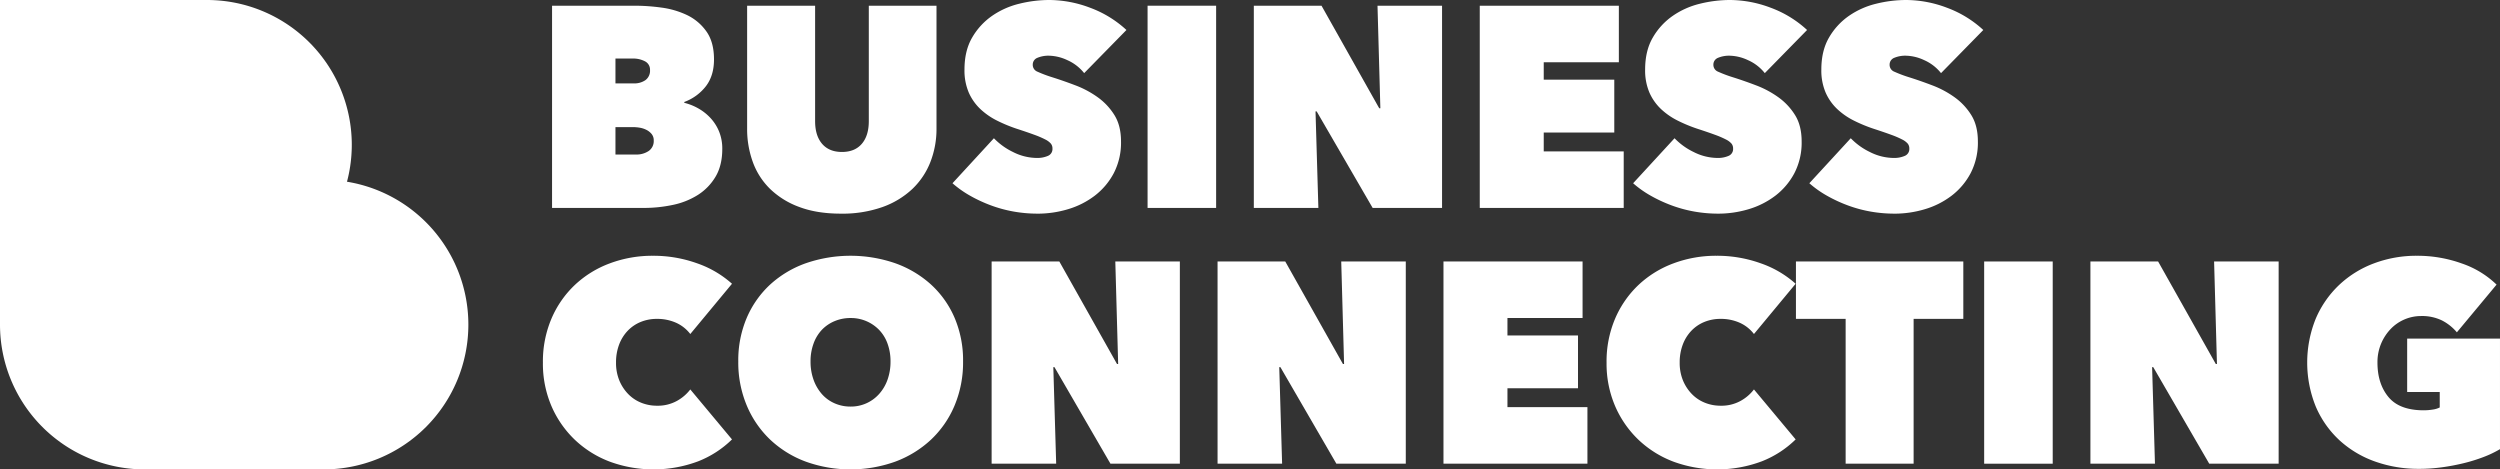
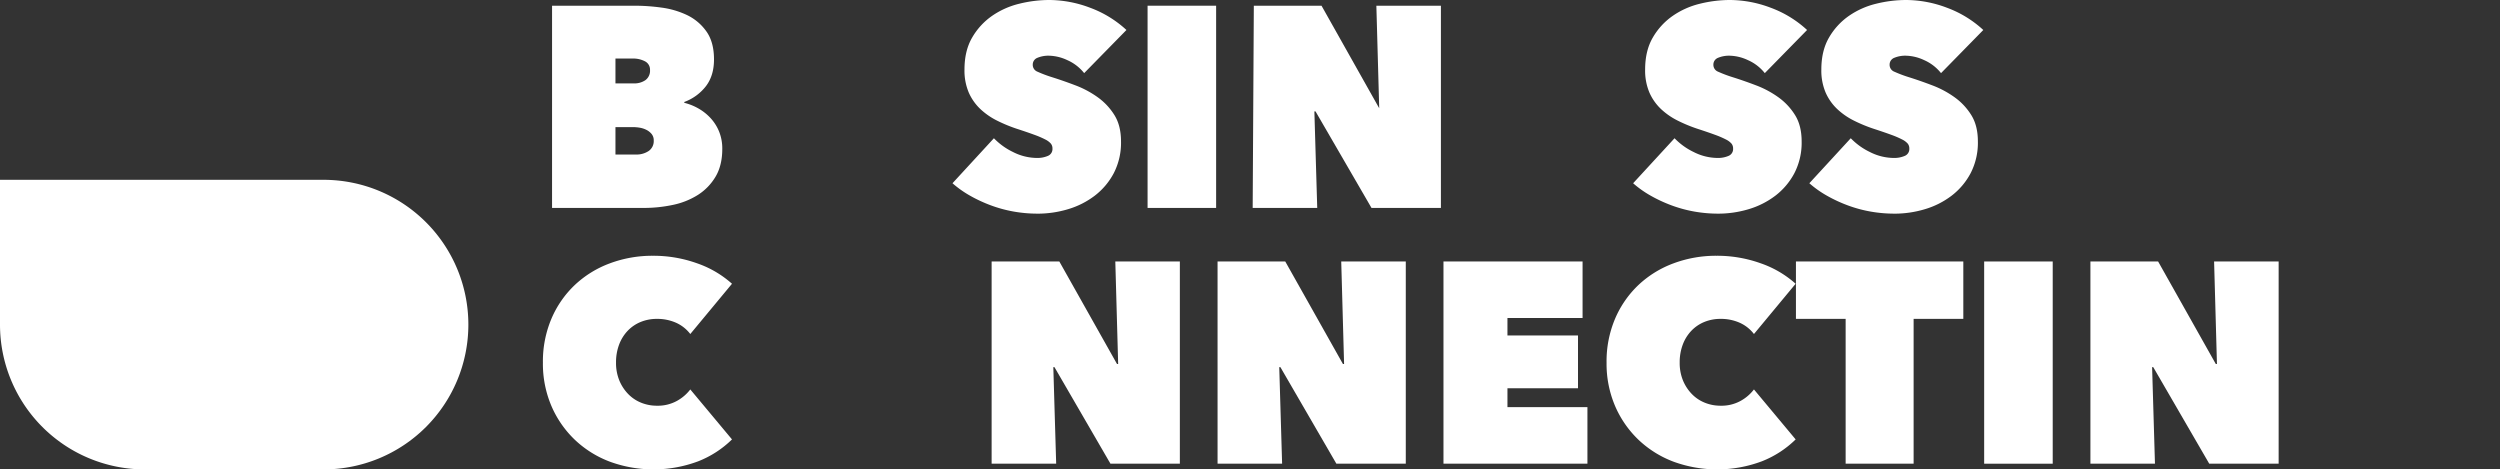
<svg xmlns="http://www.w3.org/2000/svg" width="1454.719" height="273.144" viewBox="0 0 1454.719 273.144">
  <rect x="0" y="0" width="1454.719" height="273.144" fill="#333333" stroke="none" />
  <defs>
    <clipPath id="clip-path">
      <rect id="Rectangle_9" data-name="Rectangle 9" width="1454.719" height="273.144" fill="none" />
    </clipPath>
  </defs>
  <g id="Groupe_2" data-name="Groupe 2" transform="translate(0 0.001)">
    <g id="Groupe_1" data-name="Groupe 1" transform="translate(0 -0.001)" clip-path="url(#clip-path)">
      <path id="Tracé_2" data-name="Tracé 2" d="M188.278,554.177H84.257A84.257,84.257,0,0,1,0,469.92V385.663H188.278a84.257,84.257,0,0,1,84.257,84.257h0a84.257,84.257,0,0,1-84.257,84.257" transform="translate(0 -281.033)" fill="#fff" />
-       <path id="Tracé_3" data-name="Tracé 3" d="M120.44,168.513H0V0H120.44A84.257,84.257,0,0,1,204.7,84.256h0a84.257,84.257,0,0,1-84.257,84.257" transform="translate(0 0.001)" fill="#fff" />
      <path id="Tracé_4" data-name="Tracé 4" d="M1261,68.759A31.667,31.667,0,0,1,1269.146,72a29.3,29.3,0,0,1,7.146,5.651,25.909,25.909,0,0,1,4.986,7.895,26.222,26.222,0,0,1,1.828,9.972q0,9.641-3.906,16.2a31.557,31.557,0,0,1-10.3,10.637,43.958,43.958,0,0,1-14.626,5.817,81.091,81.091,0,0,1-16.869,1.745h-53.351V12.25h48.365a114.911,114.911,0,0,1,15.207,1.081,49.888,49.888,0,0,1,14.875,4.321,29.2,29.2,0,0,1,11.3,9.473q4.487,6.233,4.487,16.371,0,9.474-4.737,15.623A28.156,28.156,0,0,1,1261,68.26ZM1220.948,43v14.46h10.637a11.393,11.393,0,0,0,6.814-1.911,6.778,6.778,0,0,0,2.659-5.9,5.423,5.423,0,0,0-2.825-4.986A14.693,14.693,0,0,0,1230.754,43Zm0,39.889V98.841h11.8a12.711,12.711,0,0,0,7.562-2.078,6.989,6.989,0,0,0,2.908-6.066,5.772,5.772,0,0,0-1.246-3.823,9.461,9.461,0,0,0-3.075-2.41,13.547,13.547,0,0,0-3.906-1.247,24.938,24.938,0,0,0-3.906-.332Z" transform="translate(-862.819 -8.926)" fill="#fff" />
-       <path id="Tracé_5" data-name="Tracé 5" d="M1656.976,133.246q-13.8,0-24.016-3.823a48.135,48.135,0,0,1-17.036-10.471,41.691,41.691,0,0,1-10.138-15.706,56.211,56.211,0,0,1-3.324-19.529V12.251h39.556V79.4q0,8.476,4.072,13.213t11.551,4.737q7.479,0,11.551-4.737t4.072-13.213V12.251h39.39V83.718a52.754,52.754,0,0,1-3.573,19.529,43.428,43.428,0,0,1-10.554,15.706,49.66,49.66,0,0,1-17.368,10.471,69.92,69.92,0,0,1-24.182,3.823" transform="translate(-1167.716 -8.927)" fill="#fff" />
      <path id="Tracé_6" data-name="Tracé 6" d="M2092.457,124.318a79.521,79.521,0,0,1-14.044-1.239,76.465,76.465,0,0,1-13.3-3.638,83.006,83.006,0,0,1-12.05-5.622,60.464,60.464,0,0,1-10.138-7.193l24.1-26.185a38.616,38.616,0,0,0,11.053,7.978,31.107,31.107,0,0,0,14.21,3.49,15.323,15.323,0,0,0,6.067-1.166,4.3,4.3,0,0,0,2.742-4.329,4.464,4.464,0,0,0-.914-2.83,10.4,10.4,0,0,0-3.241-2.413,52.628,52.628,0,0,0-6.4-2.747q-4.075-1.5-10.222-3.5a86.751,86.751,0,0,1-11.468-4.744,40.483,40.483,0,0,1-9.722-6.744,29.58,29.58,0,0,1-6.731-9.572,32.7,32.7,0,0,1-2.493-13.405q0-10.985,4.487-18.646a39.256,39.256,0,0,1,11.551-12.572,47.278,47.278,0,0,1,15.872-7.077A72.878,72.878,0,0,1,2099.271,0a67.59,67.59,0,0,1,23.684,4.487,63.341,63.341,0,0,1,21.191,12.964l-24.6,25.1a25.747,25.747,0,0,0-9.806-7.562,26.28,26.28,0,0,0-10.471-2.576,16.561,16.561,0,0,0-6.98,1.247,4.212,4.212,0,0,0-2.659,4.072,4.257,4.257,0,0,0,2.742,3.989,76.236,76.236,0,0,0,8.892,3.324q6.314,1.994,13.3,4.654a56.423,56.423,0,0,1,12.88,6.9,36.28,36.28,0,0,1,9.723,10.388q3.822,6.151,3.823,15.29a38.61,38.61,0,0,1-4.238,18.532,40.02,40.02,0,0,1-11.136,13.13,48.274,48.274,0,0,1-15.54,7.812,61.4,61.4,0,0,1-17.617,2.576" transform="translate(-1488.684 0.001)" fill="#fff" />
      <rect id="Rectangle_7" data-name="Rectangle 7" width="39.889" height="117.671" transform="translate(667.759 3.324)" fill="#fff" />
-       <path id="Tracé_7" data-name="Tracé 7" d="M2689.227,12.251h39.39l33.573,59.667h.665l-1.662-59.667h37.562V129.922h-40.387l-32.576-56.176h-.665l1.662,56.176h-37.562Z" transform="translate(-1959.642 -8.927)" fill="#fff" />
-       <path id="Tracé_8" data-name="Tracé 8" d="M3173.8,12.251h80.94V45.159h-43.711V55.3h41.052V86.045h-41.052V97.014h46.537v32.908H3173.8Z" transform="translate(-2312.748 -8.927)" fill="#fff" />
+       <path id="Tracé_7" data-name="Tracé 7" d="M2689.227,12.251h39.39l33.573,59.667l-1.662-59.667h37.562V129.922h-40.387l-32.576-56.176h-.665l1.662,56.176h-37.562Z" transform="translate(-1959.642 -8.927)" fill="#fff" />
      <path id="Tracé_9" data-name="Tracé 9" d="M3552.3,124.318a79.527,79.527,0,0,1-14.044-1.239,76.465,76.465,0,0,1-13.3-3.638,83,83,0,0,1-12.05-5.622,60.469,60.469,0,0,1-10.138-7.193l24.1-26.185a38.609,38.609,0,0,0,11.053,7.978,31.107,31.107,0,0,0,14.21,3.49,15.32,15.32,0,0,0,6.066-1.166,4.3,4.3,0,0,0,2.742-4.329,4.464,4.464,0,0,0-.914-2.83,10.386,10.386,0,0,0-3.241-2.413,52.594,52.594,0,0,0-6.4-2.747q-4.074-1.5-10.221-3.5A86.768,86.768,0,0,1,3528.7,70.18a40.49,40.49,0,0,1-9.723-6.744,29.579,29.579,0,0,1-6.731-9.572,32.693,32.693,0,0,1-2.493-13.405q0-10.985,4.488-18.646a39.257,39.257,0,0,1,11.551-12.572,47.278,47.278,0,0,1,15.872-7.077A72.877,72.877,0,0,1,3559.11,0a67.592,67.592,0,0,1,23.684,4.487,63.342,63.342,0,0,1,21.19,12.964l-24.6,25.1a25.749,25.749,0,0,0-9.806-7.562,26.281,26.281,0,0,0-10.471-2.576,16.562,16.562,0,0,0-6.98,1.247,4.213,4.213,0,0,0-2.659,4.072,4.256,4.256,0,0,0,2.742,3.989,76.21,76.21,0,0,0,8.892,3.324q6.314,1.994,13.3,4.654a56.411,56.411,0,0,1,12.881,6.9A36.283,36.283,0,0,1,3597,66.978q3.822,6.151,3.823,15.29a38.61,38.61,0,0,1-4.238,18.532,40.022,40.022,0,0,1-11.135,13.13,48.28,48.28,0,0,1-15.54,7.812,61.4,61.4,0,0,1-17.618,2.576" transform="translate(-2552.47 0.001)" fill="#fff" />
      <path id="Tracé_10" data-name="Tracé 10" d="M3930.273,124.318a79.527,79.527,0,0,1-14.044-1.239,76.453,76.453,0,0,1-13.3-3.638,83,83,0,0,1-12.05-5.622,60.449,60.449,0,0,1-10.138-7.193l24.1-26.185a38.609,38.609,0,0,0,11.053,7.978,31.107,31.107,0,0,0,14.21,3.49,15.32,15.32,0,0,0,6.066-1.166,4.3,4.3,0,0,0,2.742-4.329,4.461,4.461,0,0,0-.914-2.83,10.388,10.388,0,0,0-3.241-2.413,52.64,52.64,0,0,0-6.4-2.747q-4.074-1.5-10.221-3.5a86.768,86.768,0,0,1-11.468-4.744,40.48,40.48,0,0,1-9.723-6.744,29.579,29.579,0,0,1-6.731-9.572,32.7,32.7,0,0,1-2.493-13.405q0-10.985,4.487-18.646a39.257,39.257,0,0,1,11.551-12.572,47.278,47.278,0,0,1,15.872-7.077A72.877,72.877,0,0,1,3937.087,0a67.59,67.59,0,0,1,23.684,4.487,63.344,63.344,0,0,1,21.191,12.964l-24.6,25.1a25.749,25.749,0,0,0-9.806-7.562,26.281,26.281,0,0,0-10.471-2.576,16.562,16.562,0,0,0-6.98,1.247,4.213,4.213,0,0,0-2.659,4.072,4.256,4.256,0,0,0,2.742,3.989,76.175,76.175,0,0,0,8.892,3.324q6.314,1.994,13.3,4.654a56.408,56.408,0,0,1,12.88,6.9,36.285,36.285,0,0,1,9.723,10.388q3.821,6.151,3.823,15.29a38.61,38.61,0,0,1-4.238,18.532,40.022,40.022,0,0,1-11.135,13.13,48.278,48.278,0,0,1-15.541,7.812,61.4,61.4,0,0,1-17.617,2.576" transform="translate(-2827.903 0.001)" fill="#fff" />
      <path id="Tracé_11" data-name="Tracé 11" d="M1164.447,610.724a63.551,63.551,0,0,1,4.986-25.595,58.807,58.807,0,0,1,13.629-19.612,60.235,60.235,0,0,1,20.36-12.548,70.53,70.53,0,0,1,25.013-4.4,74.958,74.958,0,0,1,25.761,4.4,59.676,59.676,0,0,1,20.277,11.883L1250.207,594.1a21.431,21.431,0,0,0-8.31-6.565,26.846,26.846,0,0,0-11.136-2.244,24.616,24.616,0,0,0-9.307,1.745,21.9,21.9,0,0,0-7.562,5.069,23.506,23.506,0,0,0-5.069,8.061,29.063,29.063,0,0,0-1.828,10.554,26.688,26.688,0,0,0,1.911,10.388,24.914,24.914,0,0,0,5.152,7.895,21.859,21.859,0,0,0,7.563,5.069,24.165,24.165,0,0,0,9.141,1.745,23.07,23.07,0,0,0,11.717-2.825,24.839,24.839,0,0,0,7.728-6.648l24.266,29.085a58.576,58.576,0,0,1-19.612,12.714,74.019,74.019,0,0,1-51.439.249,60.577,60.577,0,0,1-20.36-12.714,59.927,59.927,0,0,1-13.629-19.612,62.52,62.52,0,0,1-4.986-25.346" transform="translate(-848.534 -399.739)" fill="#fff" />
-       <path id="Tracé_12" data-name="Tracé 12" d="M1583.479,610.059a62.954,62.954,0,0,1,4.986-25.512,56.688,56.688,0,0,1,13.712-19.363,60.976,60.976,0,0,1,20.692-12.3,79.943,79.943,0,0,1,51.855,0,61.913,61.913,0,0,1,20.775,12.3,56.179,56.179,0,0,1,13.795,19.363,62.961,62.961,0,0,1,4.986,25.512,64.731,64.731,0,0,1-4.986,25.761,58.151,58.151,0,0,1-13.795,19.861,61.917,61.917,0,0,1-20.775,12.714,77.144,77.144,0,0,1-51.855,0,60.986,60.986,0,0,1-20.692-12.714,58.7,58.7,0,0,1-13.712-19.861,64.725,64.725,0,0,1-4.986-25.761m42.049,0a31.031,31.031,0,0,0,1.745,10.637,25.551,25.551,0,0,0,4.82,8.31,21.068,21.068,0,0,0,7.4,5.4,22.73,22.73,0,0,0,9.307,1.912,21.95,21.95,0,0,0,16.62-7.313,24.838,24.838,0,0,0,4.9-8.31,31.037,31.037,0,0,0,1.745-10.637,29.844,29.844,0,0,0-1.745-10.387,22.324,22.324,0,0,0-4.9-7.978,22.826,22.826,0,0,0-16.62-6.9,23.645,23.645,0,0,0-9.307,1.828,21.724,21.724,0,0,0-7.4,5.069,22.91,22.91,0,0,0-4.82,7.978,29.839,29.839,0,0,0-1.745,10.387" transform="translate(-1153.883 -399.739)" fill="#fff" />
      <path id="Tracé_13" data-name="Tracé 13" d="M2126.865,560.816h39.39l33.573,59.667h.665l-1.662-59.667h37.562V678.487h-40.387l-32.576-56.176h-.665l1.662,56.176h-37.562Z" transform="translate(-1549.849 -408.667)" fill="#fff" />
      <path id="Tracé_14" data-name="Tracé 14" d="M2611.435,560.816h39.39l33.573,59.667h.665l-1.662-59.667h37.562V678.487h-40.387L2648,622.311h-.665L2649,678.487h-37.562Z" transform="translate(-1902.955 -408.667)" fill="#fff" />
      <path id="Tracé_15" data-name="Tracé 15" d="M3096,560.816h80.94v32.908h-43.711v10.138h41.052V634.61h-41.052v10.969h46.537v32.908H3096Z" transform="translate(-2256.061 -408.667)" fill="#fff" />
      <path id="Tracé_16" data-name="Tracé 16" d="M3445.8,610.724a63.545,63.545,0,0,1,4.986-25.595,58.8,58.8,0,0,1,13.628-19.612,60.243,60.243,0,0,1,20.36-12.548,70.529,70.529,0,0,1,25.013-4.4,74.956,74.956,0,0,1,25.761,4.4,59.676,59.676,0,0,1,20.277,11.883L3531.564,594.1a21.431,21.431,0,0,0-8.31-6.565,26.843,26.843,0,0,0-11.135-2.244,24.619,24.619,0,0,0-9.308,1.745,21.907,21.907,0,0,0-7.562,5.069,23.509,23.509,0,0,0-5.069,8.061,29.063,29.063,0,0,0-1.828,10.554,26.69,26.69,0,0,0,1.911,10.388,24.915,24.915,0,0,0,5.152,7.895,21.859,21.859,0,0,0,7.562,5.069,24.168,24.168,0,0,0,9.141,1.745,23.07,23.07,0,0,0,11.717-2.825,24.832,24.832,0,0,0,7.728-6.648l24.266,29.085a58.582,58.582,0,0,1-19.612,12.714,74.02,74.02,0,0,1-51.439.249,60.585,60.585,0,0,1-20.36-12.714,59.922,59.922,0,0,1-13.628-19.612,62.514,62.514,0,0,1-4.986-25.346" transform="translate(-2510.961 -399.739)" fill="#fff" />
      <path id="Tracé_17" data-name="Tracé 17" d="M3920.445,678.487h-39.556V594.222H3851.97V560.815h97.394v33.407h-28.919Z" transform="translate(-2806.934 -408.666)" fill="#fff" />
      <rect id="Rectangle_8" data-name="Rectangle 8" width="39.889" height="117.671" transform="translate(1154.561 152.149)" fill="#fff" />
      <path id="Tracé_18" data-name="Tracé 18" d="M4483.567,560.816h39.39l33.573,59.667h.665l-1.662-59.667h37.562V678.487h-40.387l-32.576-56.176h-.665l1.662,56.176h-37.562Z" transform="translate(-3267.179 -408.667)" fill="#fff" />
-       <path id="Tracé_19" data-name="Tracé 19" d="M5013.684,672.551a75.1,75.1,0,0,1-25.845-4.321,60.345,60.345,0,0,1-20.608-12.382,57.336,57.336,0,0,1-13.712-19.529,68.184,68.184,0,0,1,0-51.19,58.8,58.8,0,0,1,13.628-19.612,60.4,60.4,0,0,1,20.277-12.548,69.85,69.85,0,0,1,24.93-4.4,76.24,76.24,0,0,1,26.177,4.488,54.174,54.174,0,0,1,20.193,12.3l-23.1,27.756a28.2,28.2,0,0,0-8.643-6.9,26.6,26.6,0,0,0-12.3-2.576,24.531,24.531,0,0,0-17.452,7.4,28.092,28.092,0,0,0-5.65,8.56,27.716,27.716,0,0,0-2.161,11.135q0,12.3,6.4,20.027t20.526,7.729a33.253,33.253,0,0,0,5.152-.416,12.7,12.7,0,0,0,4.155-1.246v-8.975H5006.7v-31.08h54.016v64.32a61.5,61.5,0,0,1-9.557,4.571,95.55,95.55,0,0,1-11.468,3.573,123.592,123.592,0,0,1-12.714,2.41,97.845,97.845,0,0,1-13.3.914" transform="translate(-3606 -399.739)" fill="#fff" />
    </g>
  </g>
</svg>